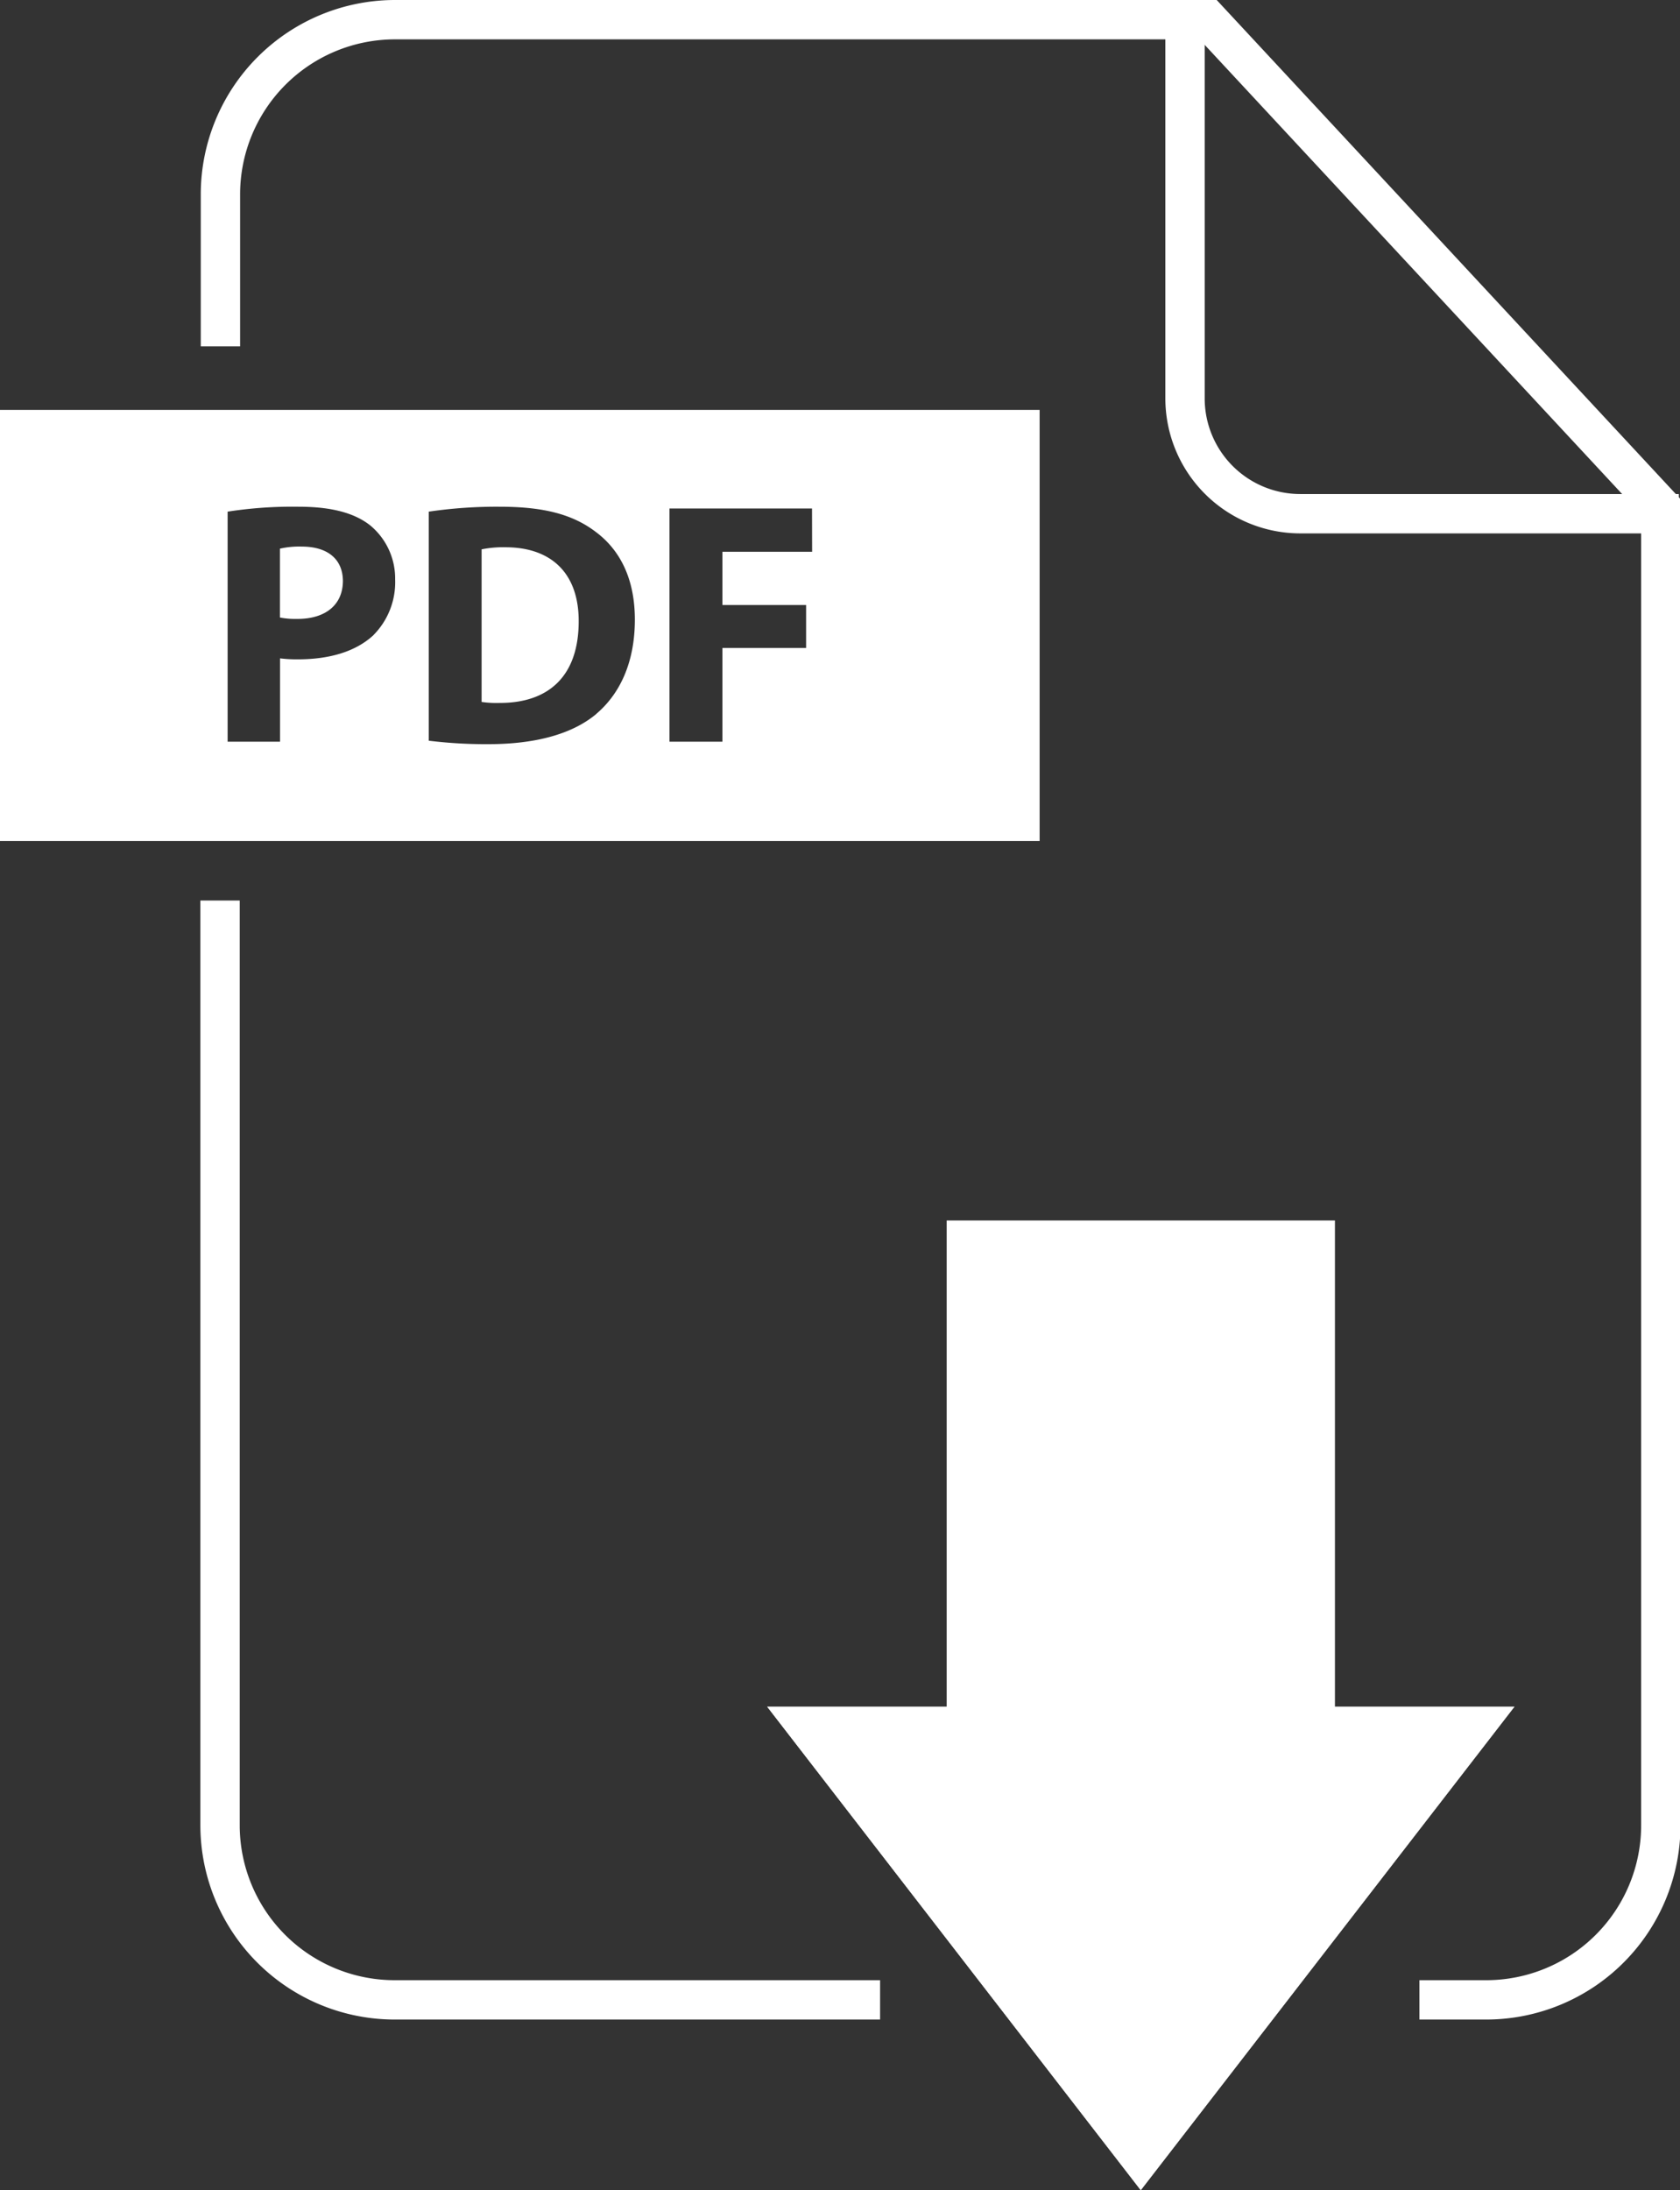
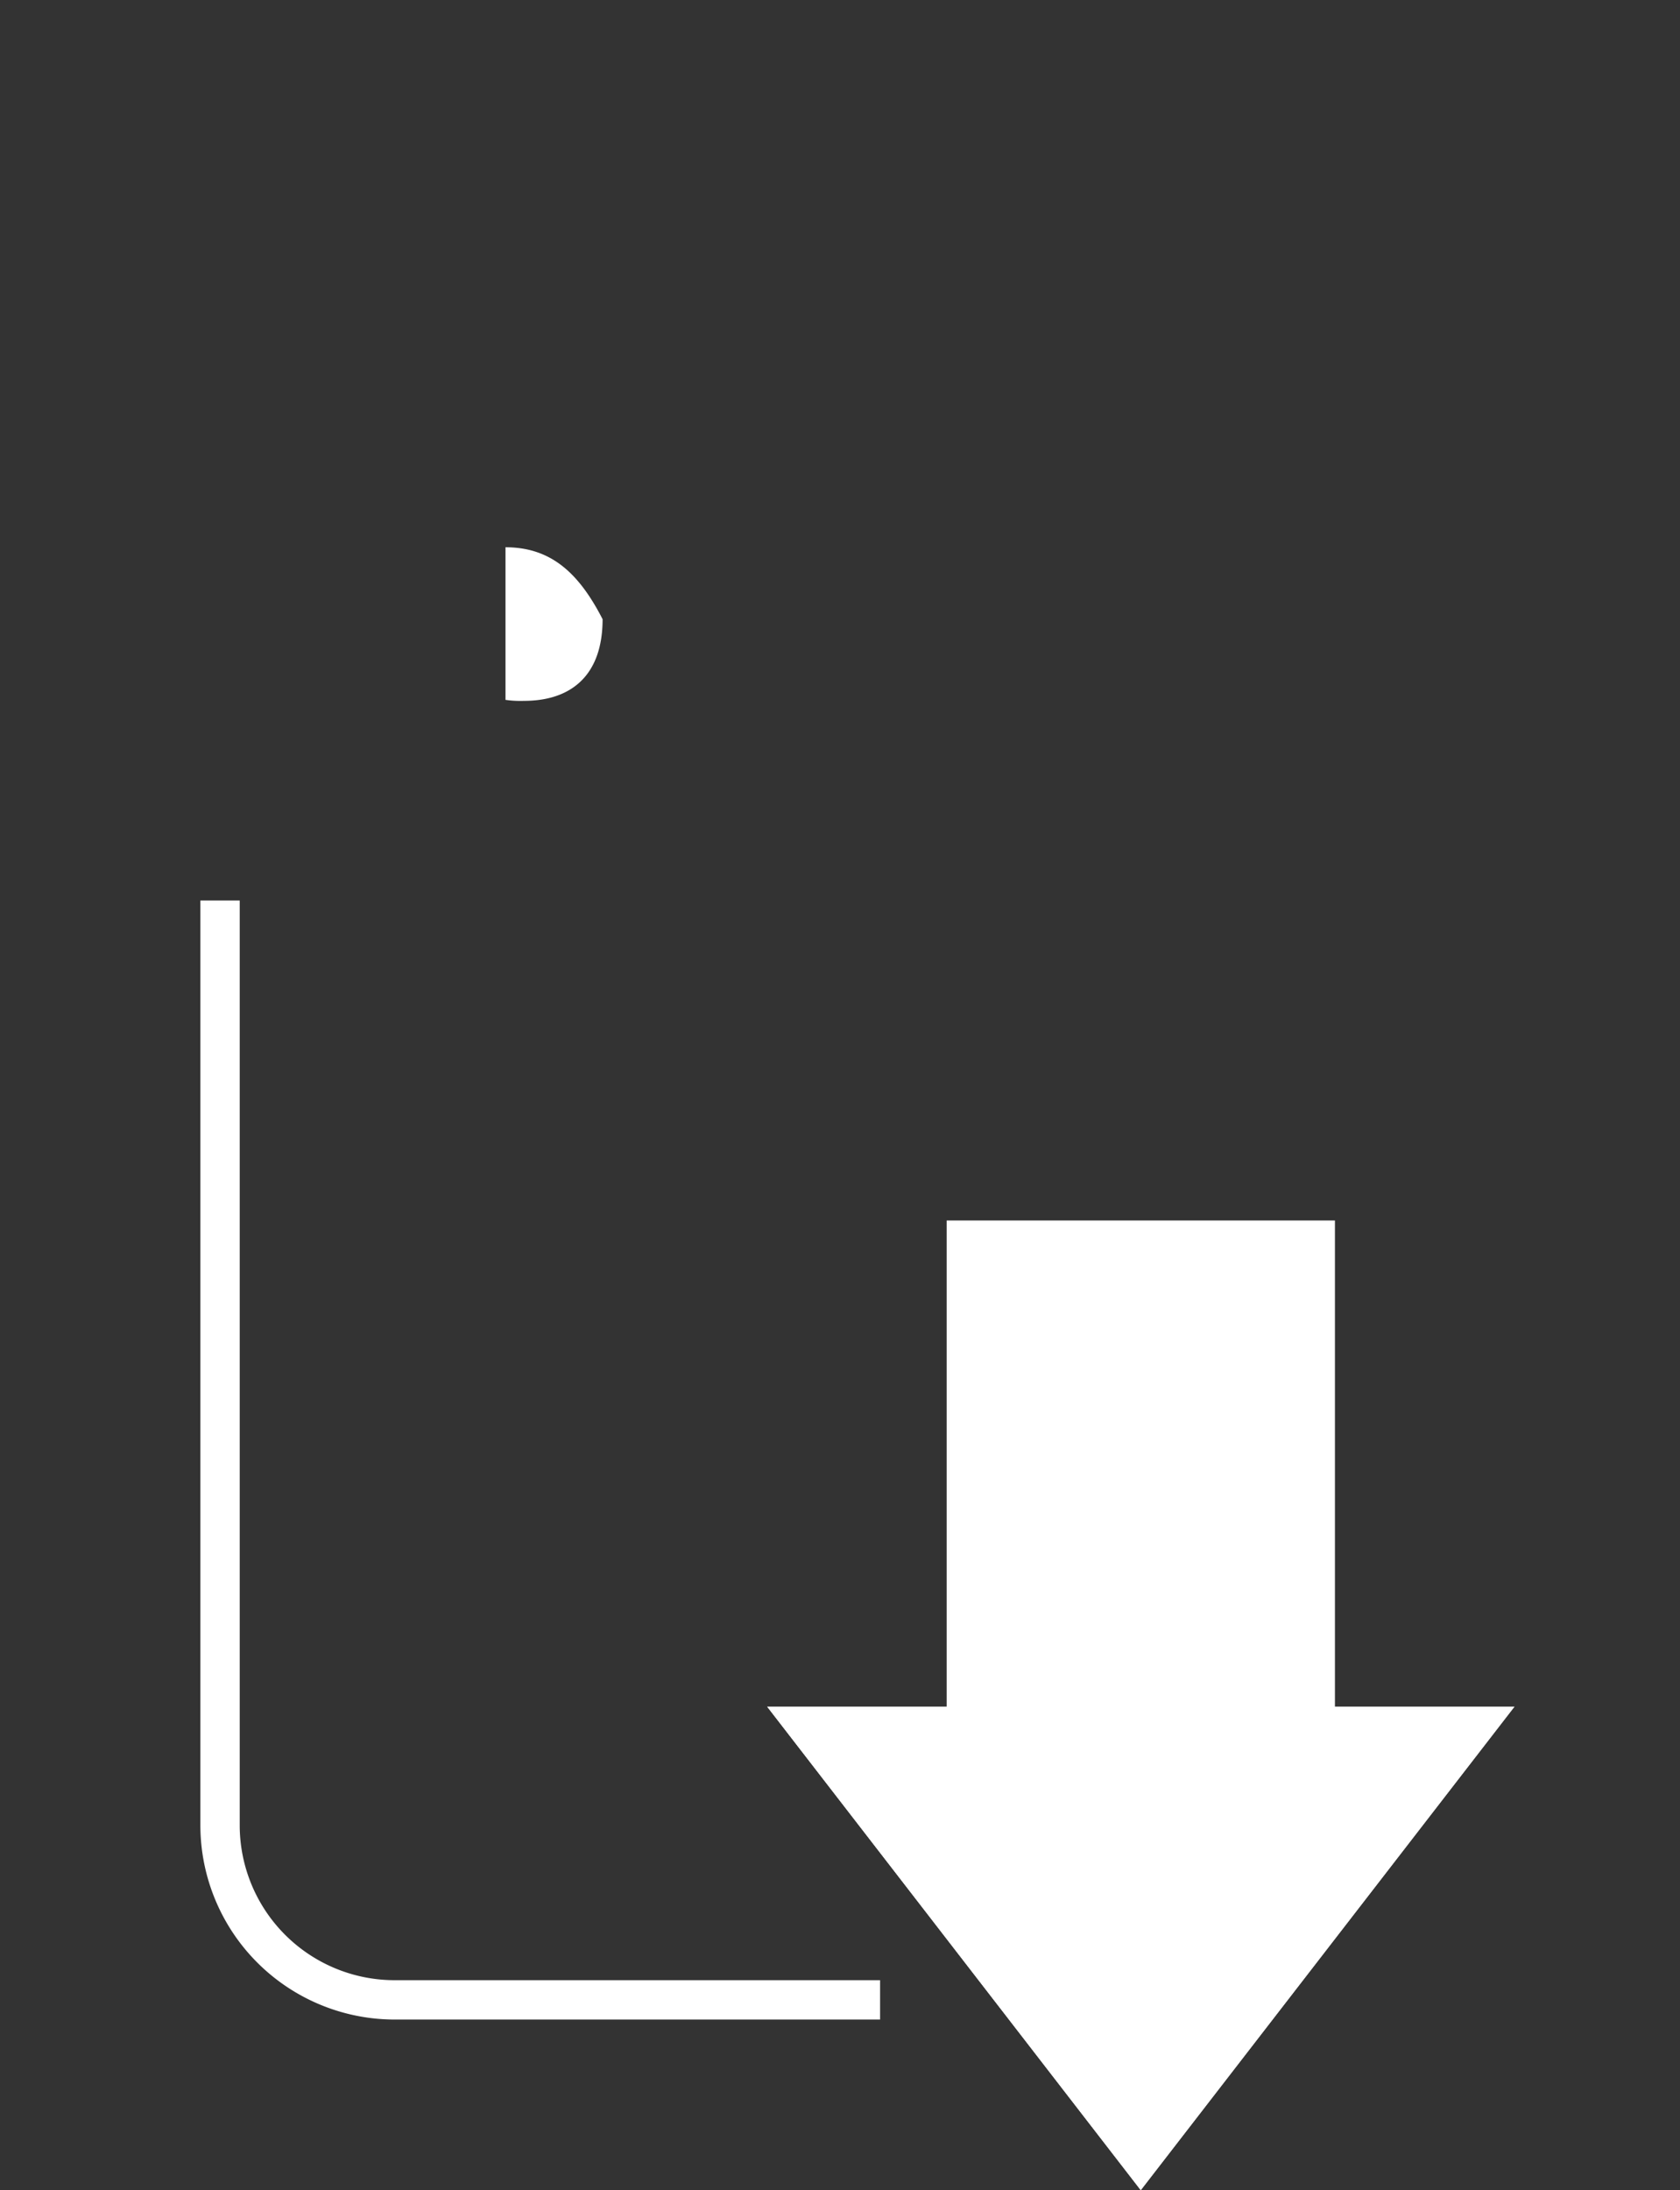
<svg xmlns="http://www.w3.org/2000/svg" id="Слой_1" data-name="Слой 1" viewBox="0 0 170.79 222.59">
  <rect x="0" y="0" width="170.79" height="222.59" fill="#333333" stroke="none" />
  <defs>
    <style>.cls-1{fill:#fff;}</style>
  </defs>
-   <path class="cls-1" d="M359.22,473.34h-6.76v-4h6.76A15.75,15.75,0,0,0,375,453.61V320.38l-44.89-48.29h-81.8a15.75,15.75,0,0,0-15.74,15.73v15.47h-4V287.82a19.76,19.76,0,0,1,19.74-19.73h83.54L379,318.81v134.8A19.76,19.76,0,0,1,359.22,473.34Z" transform="translate(-208.16 -268.09)" />
  <path class="cls-1" d="M297.63,473.34H248.27a19.76,19.76,0,0,1-19.74-19.73v-94h4v94a15.75,15.75,0,0,0,15.74,15.73h49.36Z" transform="translate(-208.16 -268.09)" />
-   <path class="cls-1" d="M259.55,323.71a10.91,10.91,0,0,0-2.43.21v15.51a10.48,10.48,0,0,0,1.87.1c4.85,0,8-2.63,8-8.3C267,326.31,264.16,323.71,259.55,323.71Z" transform="translate(-208.16 -268.09)" />
-   <path class="cls-1" d="M238.83,323.64a8.82,8.82,0,0,0-2.21.21v7a8.5,8.5,0,0,0,1.79.14c2.85,0,4.61-1.44,4.61-3.87C243,324.94,241.5,323.64,238.83,323.64Z" transform="translate(-208.16 -268.09)" />
-   <path class="cls-1" d="M208.16,309.75v43.81H313.85V309.75Zm38,22.86c-1.83,1.72-4.54,2.49-7.71,2.49a13.52,13.52,0,0,1-1.82-.1v8.47H231.3V320.09a42.9,42.9,0,0,1,7.25-.5c3.31,0,5.66.64,7.25,1.9a7,7,0,0,1,2.53,5.49A7.62,7.62,0,0,1,246.15,332.61Zm22.61,8.05c-2.49,2.08-6.29,3.06-10.94,3.06a47.63,47.63,0,0,1-6.08-.35V320.09a47.37,47.37,0,0,1,7.25-.5c4.5,0,7.42.81,9.7,2.54,2.46,1.82,4,4.74,4,8.93C272.7,335.6,271.05,338.73,268.76,340.66Zm21.95-16.49H281.6v5.41h8.51v4.36H281.6v9.53h-5.38v-23.7h14.49Z" transform="translate(-208.16 -268.09)" />
-   <path class="cls-1" d="M378.83,322.3H340.34a13.73,13.73,0,0,1-13.71-13.72V270.09h4v38.49a9.72,9.72,0,0,0,9.71,9.72h38.49Z" transform="translate(-208.16 -268.09)" />
+   <path class="cls-1" d="M259.55,323.71v15.51a10.48,10.48,0,0,0,1.87.1c4.85,0,8-2.63,8-8.3C267,326.31,264.16,323.71,259.55,323.71Z" transform="translate(-208.16 -268.09)" />
  <rect class="cls-1" x="96.24" y="124.04" width="39.47" height="54.5" />
  <polygon class="cls-1" points="115.97 222.59 77.99 173.45 153.96 173.45 115.97 222.59" />
  <polygon class="cls-1" points="115.97 222.59 77.99 173.45 153.96 173.45 115.97 222.59" />
</svg>